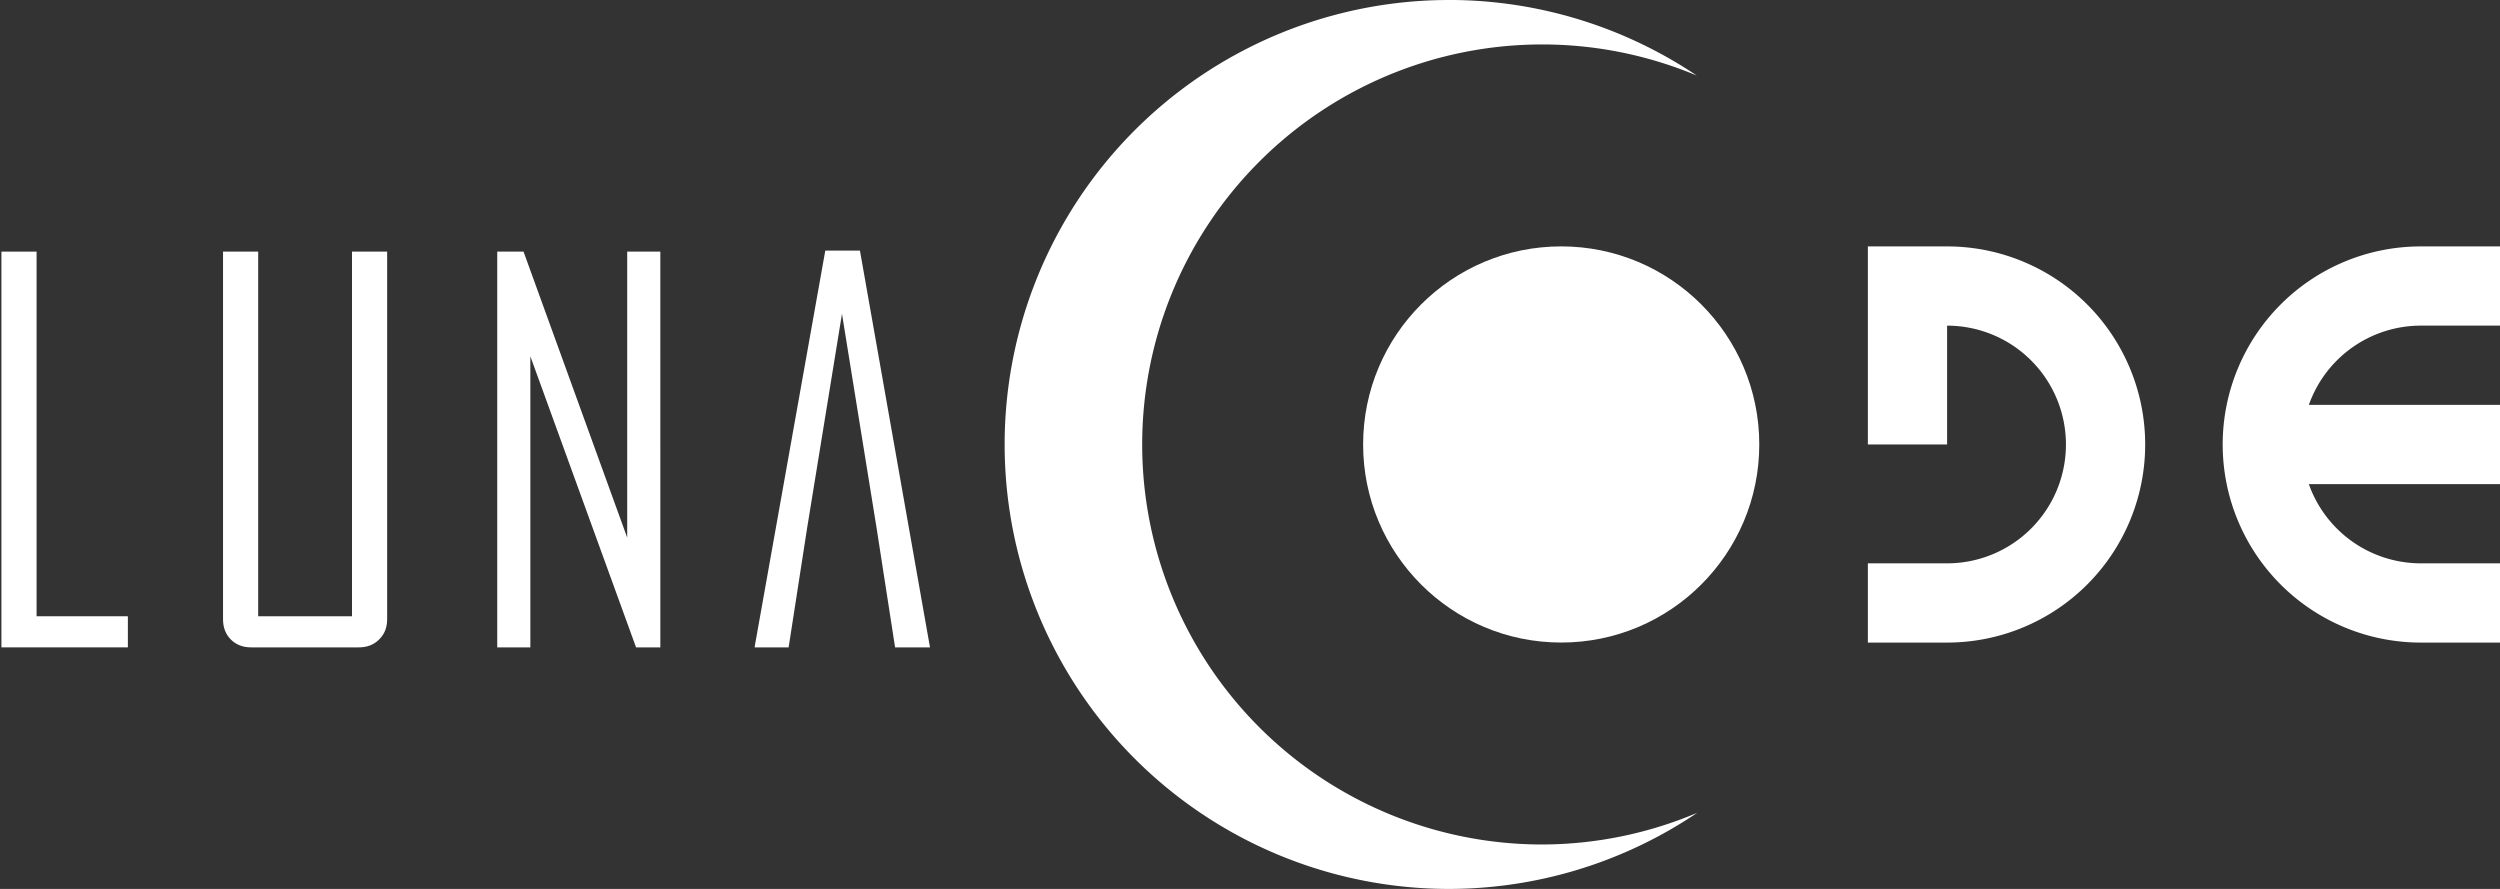
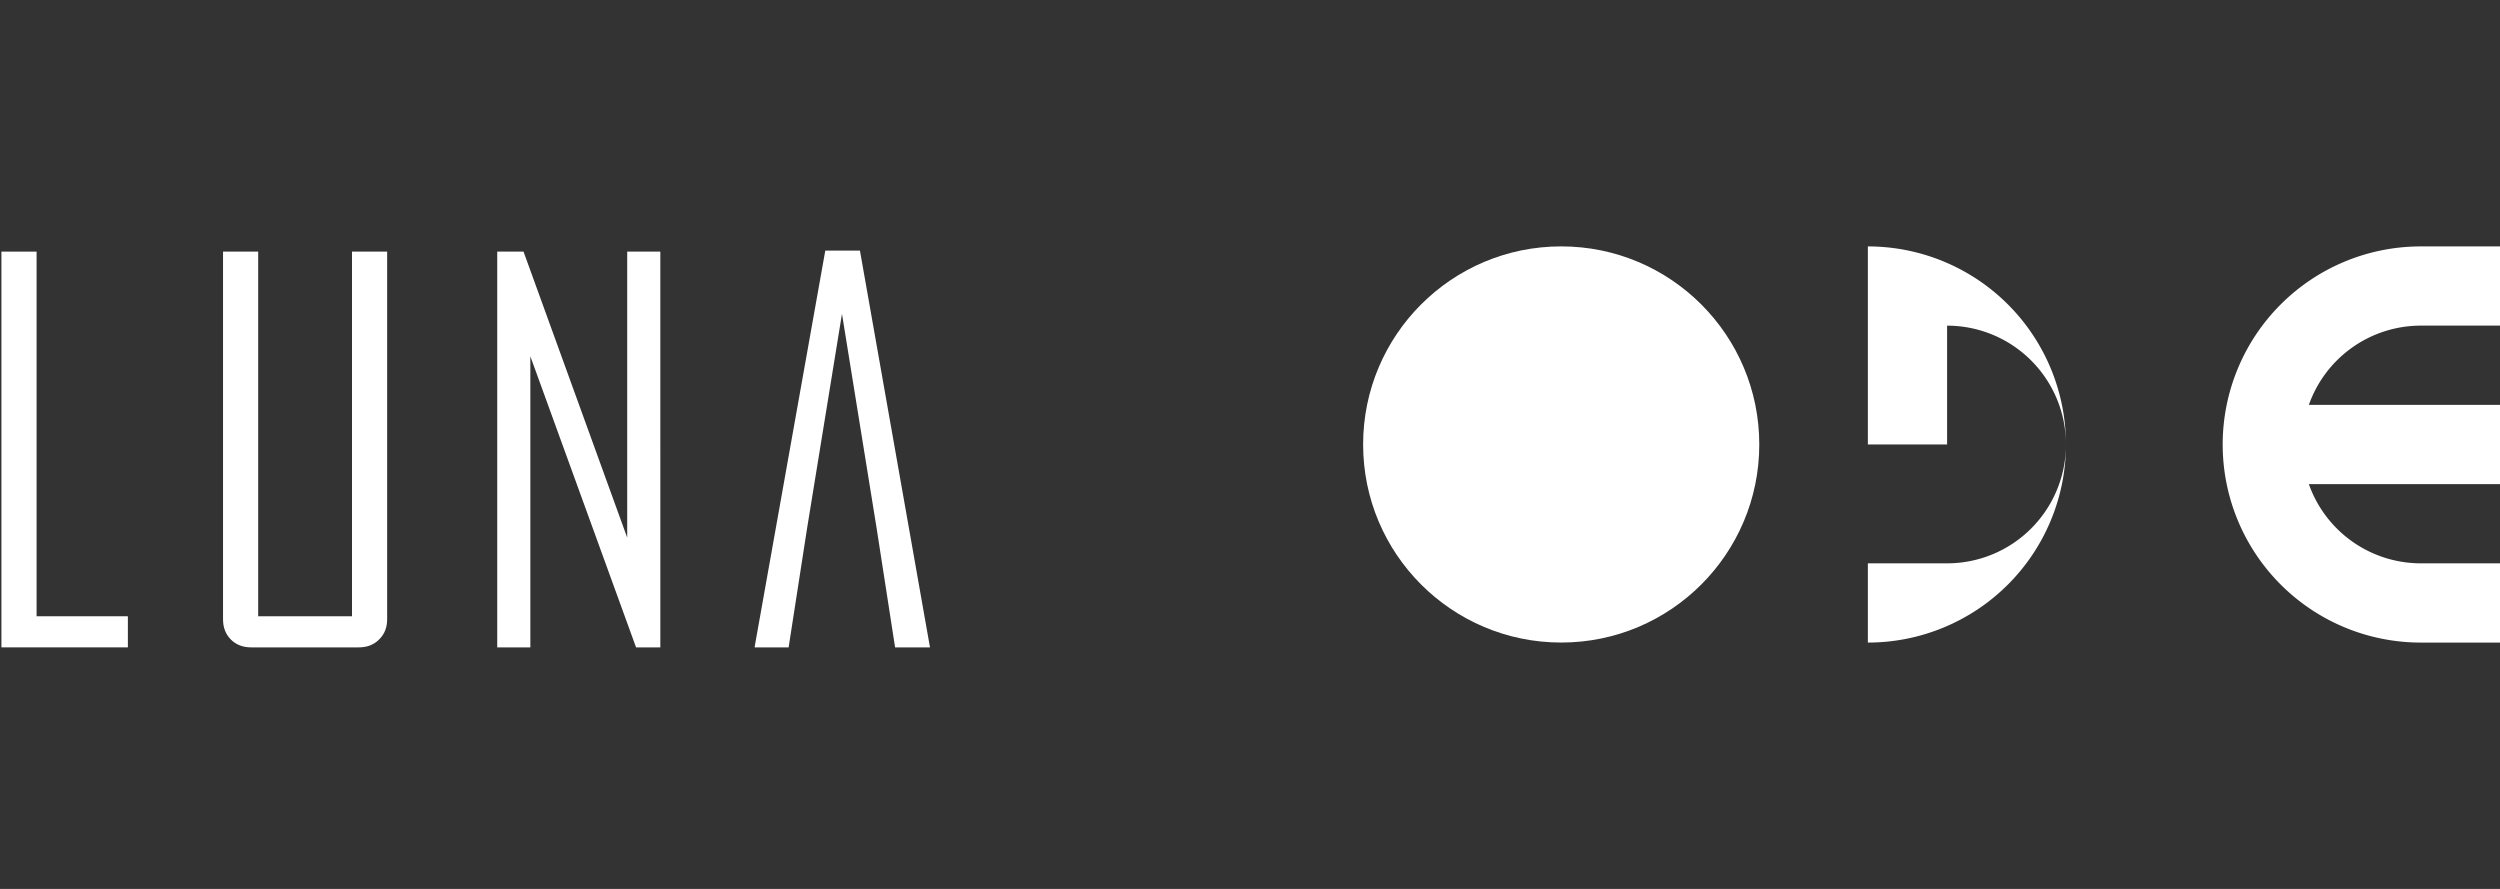
<svg xmlns="http://www.w3.org/2000/svg" xmlns:ns1="http://www.inkscape.org/namespaces/inkscape" xmlns:ns2="http://sodipodi.sourceforge.net/DTD/sodipodi-0.dtd" width="85.282mm" height="30.325mm" viewBox="0 0 85.282 30.325" version="1.1" id="svg8" ns1:version="0.92.4 (5da689c313, 2019-01-14)" ns2:docname="LOGO_FINAL_cropped_transpaernt.svg">
  <rect x="0" y="0" width="85.282" height="30.325" fill="#333333" stroke="none" />
  <defs id="defs2" />
  <ns2:namedview id="base" pagecolor="#ffffff" bordercolor="#666666" borderopacity="1.0" ns1:pageopacity="0.0" ns1:pageshadow="2" ns1:zoom="4" ns1:cx="260.95629" ns1:cy="-20.071836" ns1:document-units="mm" ns1:current-layer="layer1" showgrid="false" ns1:snap-grids="true" ns1:snap-bbox="true" ns1:bbox-paths="true" ns1:bbox-nodes="true" ns1:snap-bbox-edge-midpoints="true" ns1:snap-bbox-midpoints="true" ns1:window-width="2856" ns1:window-height="1955" ns1:window-x="131" ns1:window-y="-13" ns1:window-maximized="1" ns1:snap-center="true" fit-margin-top="0" fit-margin-left="0" fit-margin-right="0" fit-margin-bottom="0" />
  <g ns1:label="Layer 1" ns1:groupmode="layer" id="layer1" transform="translate(-91.221,-188.574)">
    <circle style="fill:#ffffff;stroke-width:0.265" id="path3717-8" cx="112.299" cy="100.229" r="0" />
    <g aria-label="LUNA" transform="matrix(0.265,0,0,0.265,59.818,105.986)" style="font-style:normal;font-variant:normal;font-weight:normal;font-stretch:condensed;font-size:66.667px;line-height:1.25;font-family:'Agency FB';-inkscape-font-specification:'Agency FB, Condensed';font-variant-ligatures:normal;font-variant-caps:normal;font-variant-numeric:normal;font-feature-settings:normal;text-align:start;letter-spacing:0px;word-spacing:0px;writing-mode:lr-tb;text-anchor:start;display:inline;opacity:1;fill:#ffffff;fill-opacity:1;stroke:none" id="flowRoot3748-9" ns1:export-xdpi="96" ns1:export-ydpi="96">
      <path d="M 134.962,394.987 H 118.686 v -50.944 h 4.525 v 46.94 h 11.751 z" id="path4044-0" ns1:connector-curvature="0" />
      <path d="m 168.339,391.374 q 0,1.595 -1.042,2.604 -1.009,1.009 -2.604,1.009 h -13.867 q -1.595,0 -2.604,-1.009 -1.009,-1.009 -1.009,-2.604 v -47.331 h 4.525 v 46.94 h 12.077 v -46.94 h 4.525 z" id="path4046-8" ns1:connector-curvature="0" />
      <path d="m 203.505,394.987 h -3.125 l -13.607,-37.467 v 37.467 h -4.264 v -50.944 h 3.385 l 13.346,36.816 v -36.816 h 4.264 z" id="path4048-5" ns1:connector-curvature="0" />
      <path d="m 238.216,394.987 h -4.492 l -2.376,-15.332 h -8.952 l -2.376,15.332 h -4.362 v -0.13 l 9.082,-50.944 h 4.46 z m -6.868,-15.332 -4.46,-27.604 -4.492,27.604 z" id="path4050-5" ns1:connector-curvature="0" ns2:nodetypes="cccccccccccccc" />
    </g>
-     <path class="moon" ns1:connector-curvature="0" style="display:inline;fill:#ffffff;stroke-width:0.265" d="m 140.655,188.574 a 15.162,15.162 0 0 0 -15.163,15.162 15.162,15.162 0 0 0 15.163,15.162 15.162,15.162 0 0 0 8.463,-2.597 13.646,13.646 0 0 1 -5.288,1.081 13.646,13.646 0 0 1 -13.646,-13.646 13.646,13.646 0 0 1 13.646,-13.646 13.646,13.646 0 0 1 5.272,1.061 15.162,15.162 0 0 0 -8.447,-2.578 z" id="path3717-3-2" ns1:export-xdpi="96" ns1:export-ydpi="96" />
    <circle style="fill:#ffffff;stroke-width:0.403" id="path3845-8" cx="144.478" cy="203.736" r="6.757" ns1:export-xdpi="96" ns1:export-ydpi="96" />
-     <path style="fill:#ffffff;stroke-width:0.403" d="m 154.939,196.98 v 6.757 h 2.703 v -4.054 a 4.054,4.054 0 0 1 4.054,4.054 4.054,4.054 0 0 1 -4.054,4.054 h -2.703 v 2.703 h 2.703 a 6.757,6.757 0 0 0 6.757,-6.757 6.757,6.757 0 0 0 -6.757,-6.757 z" id="path3845-2-2" ns1:connector-curvature="0" ns1:export-xdpi="96" ns1:export-ydpi="96" />
+     <path style="fill:#ffffff;stroke-width:0.403" d="m 154.939,196.98 v 6.757 h 2.703 v -4.054 a 4.054,4.054 0 0 1 4.054,4.054 4.054,4.054 0 0 1 -4.054,4.054 h -2.703 v 2.703 a 6.757,6.757 0 0 0 6.757,-6.757 6.757,6.757 0 0 0 -6.757,-6.757 z" id="path3845-2-2" ns1:connector-curvature="0" ns1:export-xdpi="96" ns1:export-ydpi="96" />
    <path style="fill:#ffffff;stroke-width:0.403" d="m 173.8,196.98 a 6.757,6.757 0 0 0 -6.757,6.757 6.757,6.757 0 0 0 6.757,6.757 h 2.703 v -2.703 h -2.703 a 4.054,4.054 0 0 1 -3.818,-2.703 h 6.521 v -2.703 h -6.52 a 4.054,4.054 0 0 1 3.817,-2.703 h 2.703 v -2.703 z" id="path3845-2-1-2" ns1:connector-curvature="0" ns1:export-xdpi="96" ns1:export-ydpi="96" />
  </g>
  <g ns1:groupmode="layer" id="layer3" ns1:label="Luna" style="display:inline;opacity:1" transform="translate(-91.221,-188.574)" />
  <g ns1:groupmode="layer" id="layer2" ns1:label="Moon" style="display:inline" transform="translate(-91.221,-188.574)" />
  <g ns1:groupmode="layer" id="layer4" ns1:label="ODE" transform="translate(-91.221,-188.574)" />
</svg>